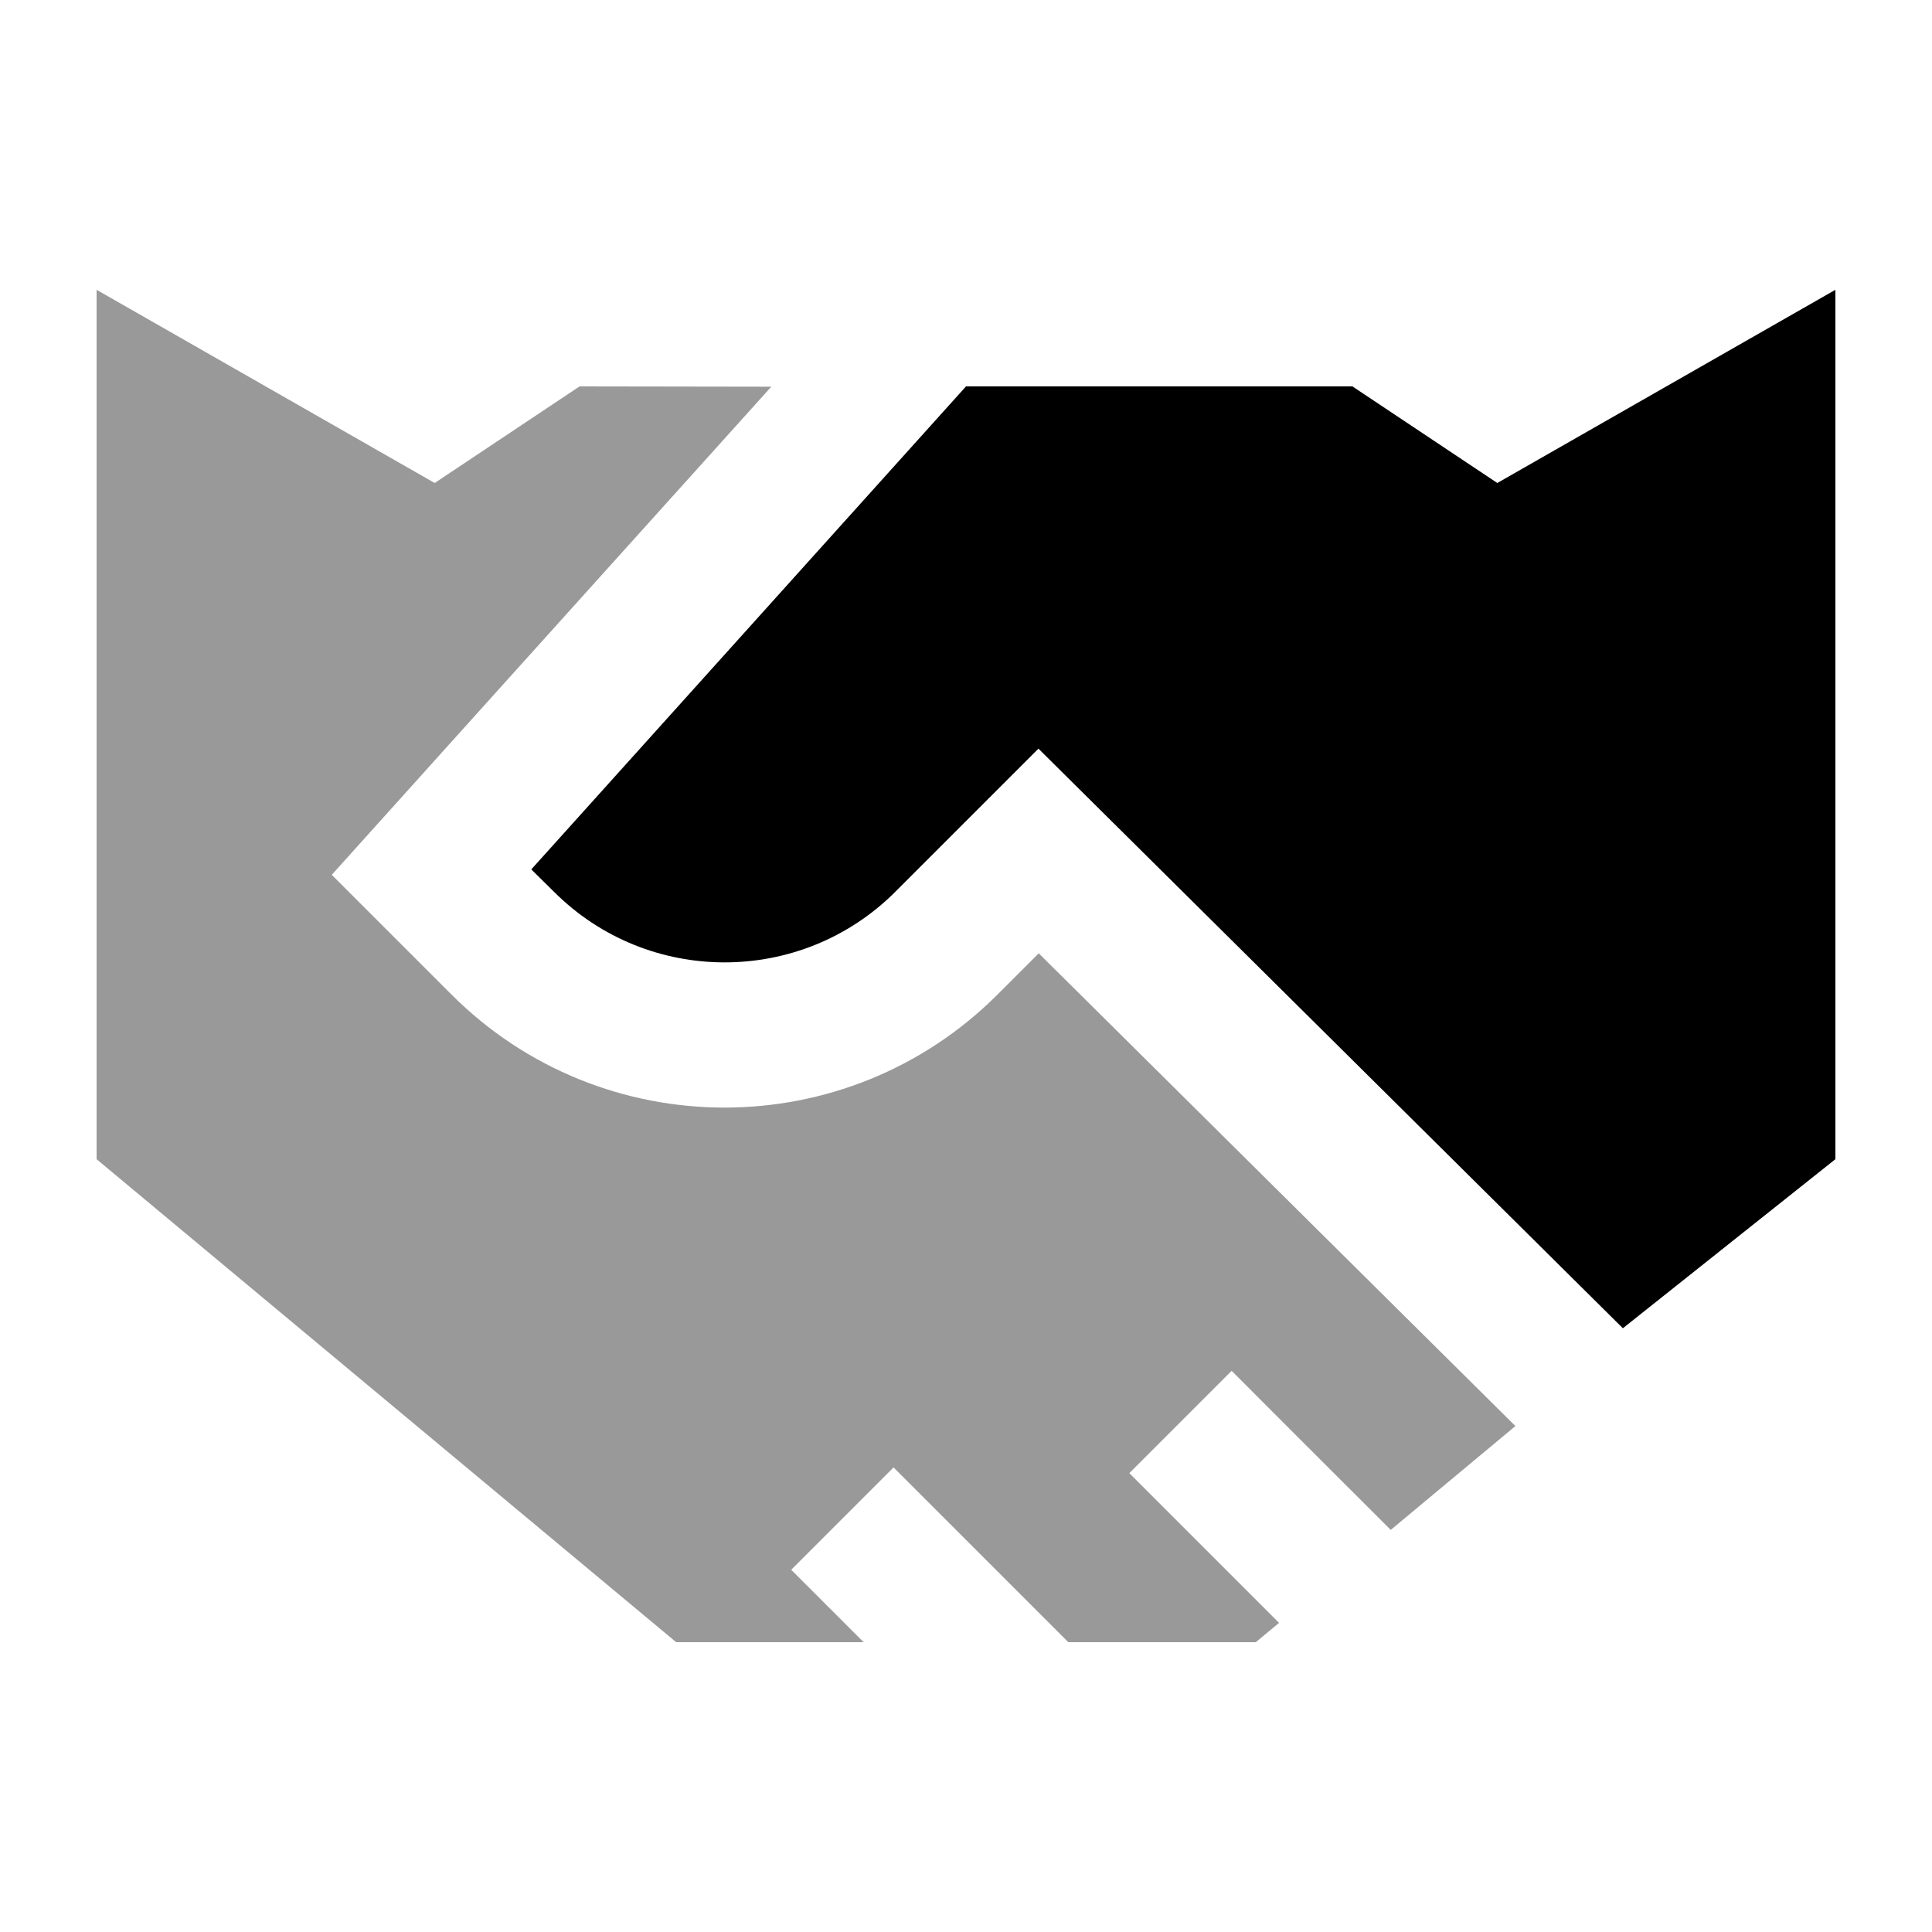
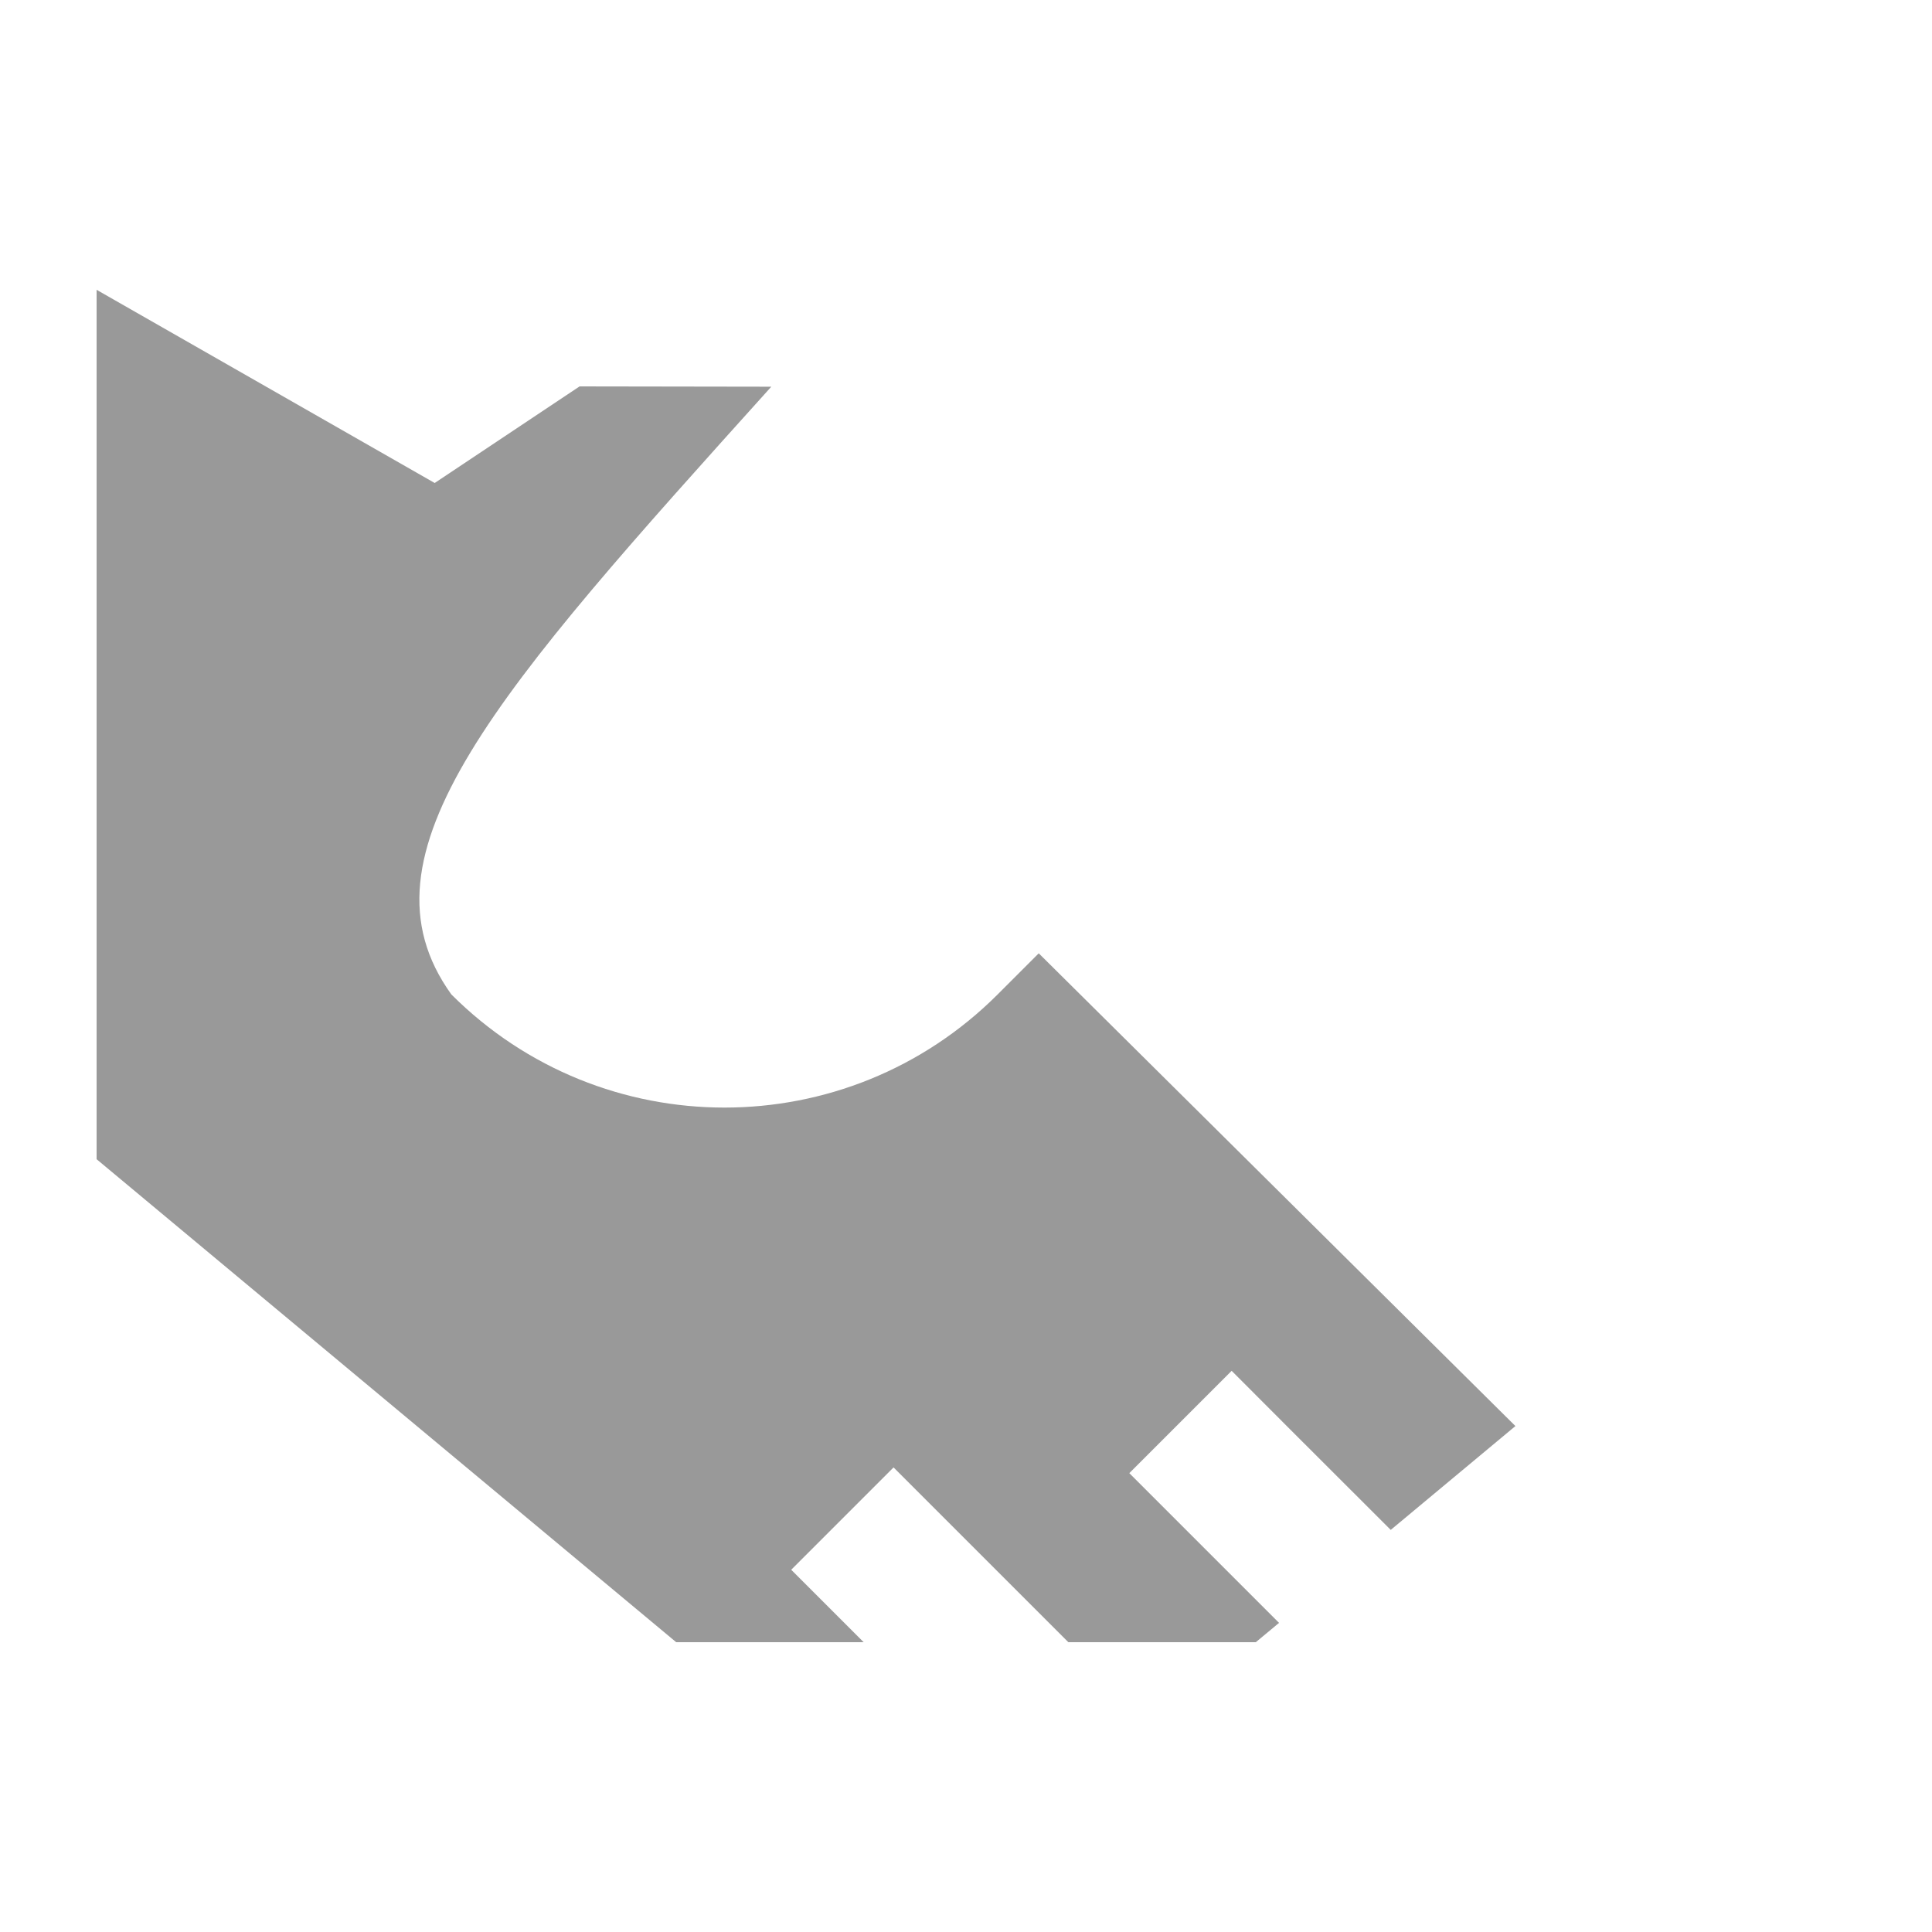
<svg xmlns="http://www.w3.org/2000/svg" viewBox="0 0 640 640">
-   <path opacity=".4" fill="currentColor" d="M32 96L32 384L224 544L286.1 544C283.1 541 275.1 533 262.1 520L296 486.1C303.3 493.4 322.6 512.7 353.9 544L416 544L423.7 537.6C399.3 513.2 382.8 496.7 374.1 488L408 454.1C416.2 462.3 433.7 479.9 460.7 506.8L502 472.4L344.1 315.8L330.5 329.4C280.5 379.4 199.5 379.4 149.5 329.4C148.7 328.6 135.5 315.4 109.9 289.8C116.1 282.9 164.6 229 255.5 128.1L192 128L144 160L32 96z" />
-   <path fill="currentColor" d="M176 288L320 128L448 128L496 160L608 96L608 384L537.6 440L344 248L296.6 295.4C265.4 326.6 214.7 326.6 183.5 295.4L176 288z" />
+   <path opacity=".4" fill="currentColor" d="M32 96L32 384L224 544L286.1 544C283.1 541 275.1 533 262.1 520L296 486.1C303.3 493.4 322.6 512.7 353.9 544L416 544L423.7 537.6C399.3 513.2 382.8 496.7 374.1 488L408 454.1C416.2 462.3 433.7 479.9 460.7 506.8L502 472.4L344.1 315.8L330.5 329.4C280.5 379.4 199.5 379.4 149.5 329.4C116.1 282.9 164.6 229 255.5 128.1L192 128L144 160L32 96z" />
</svg>